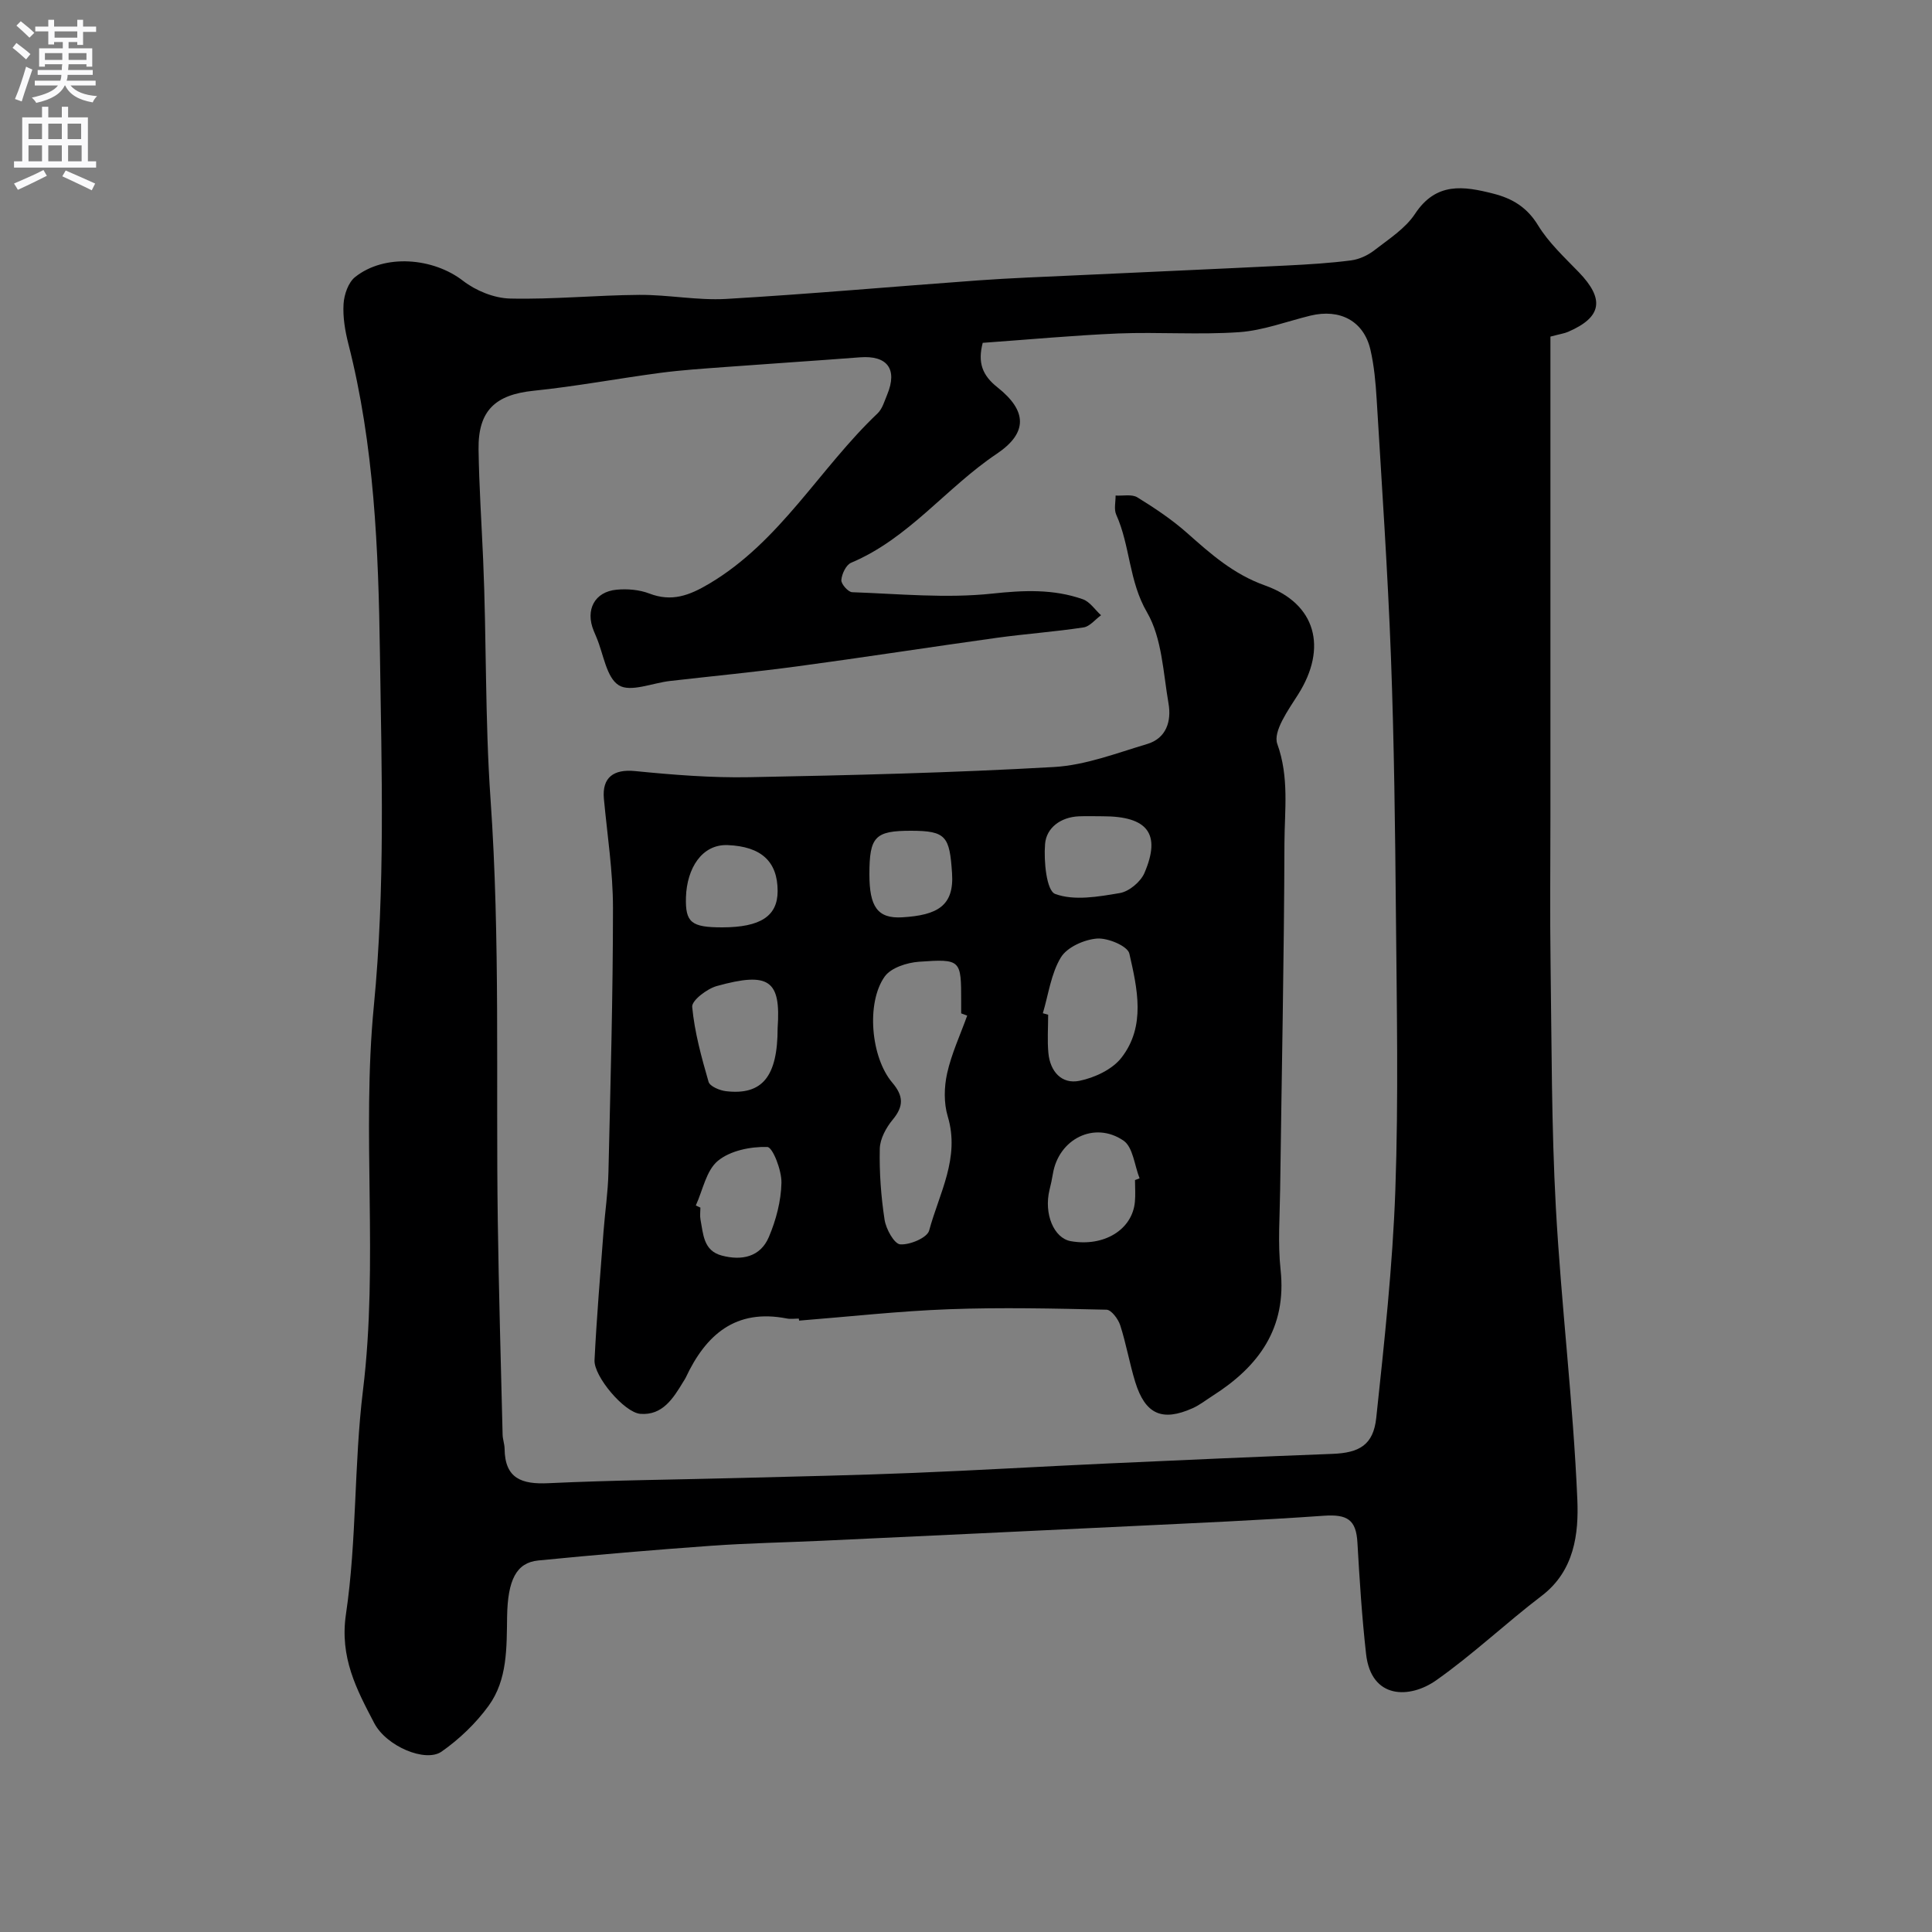
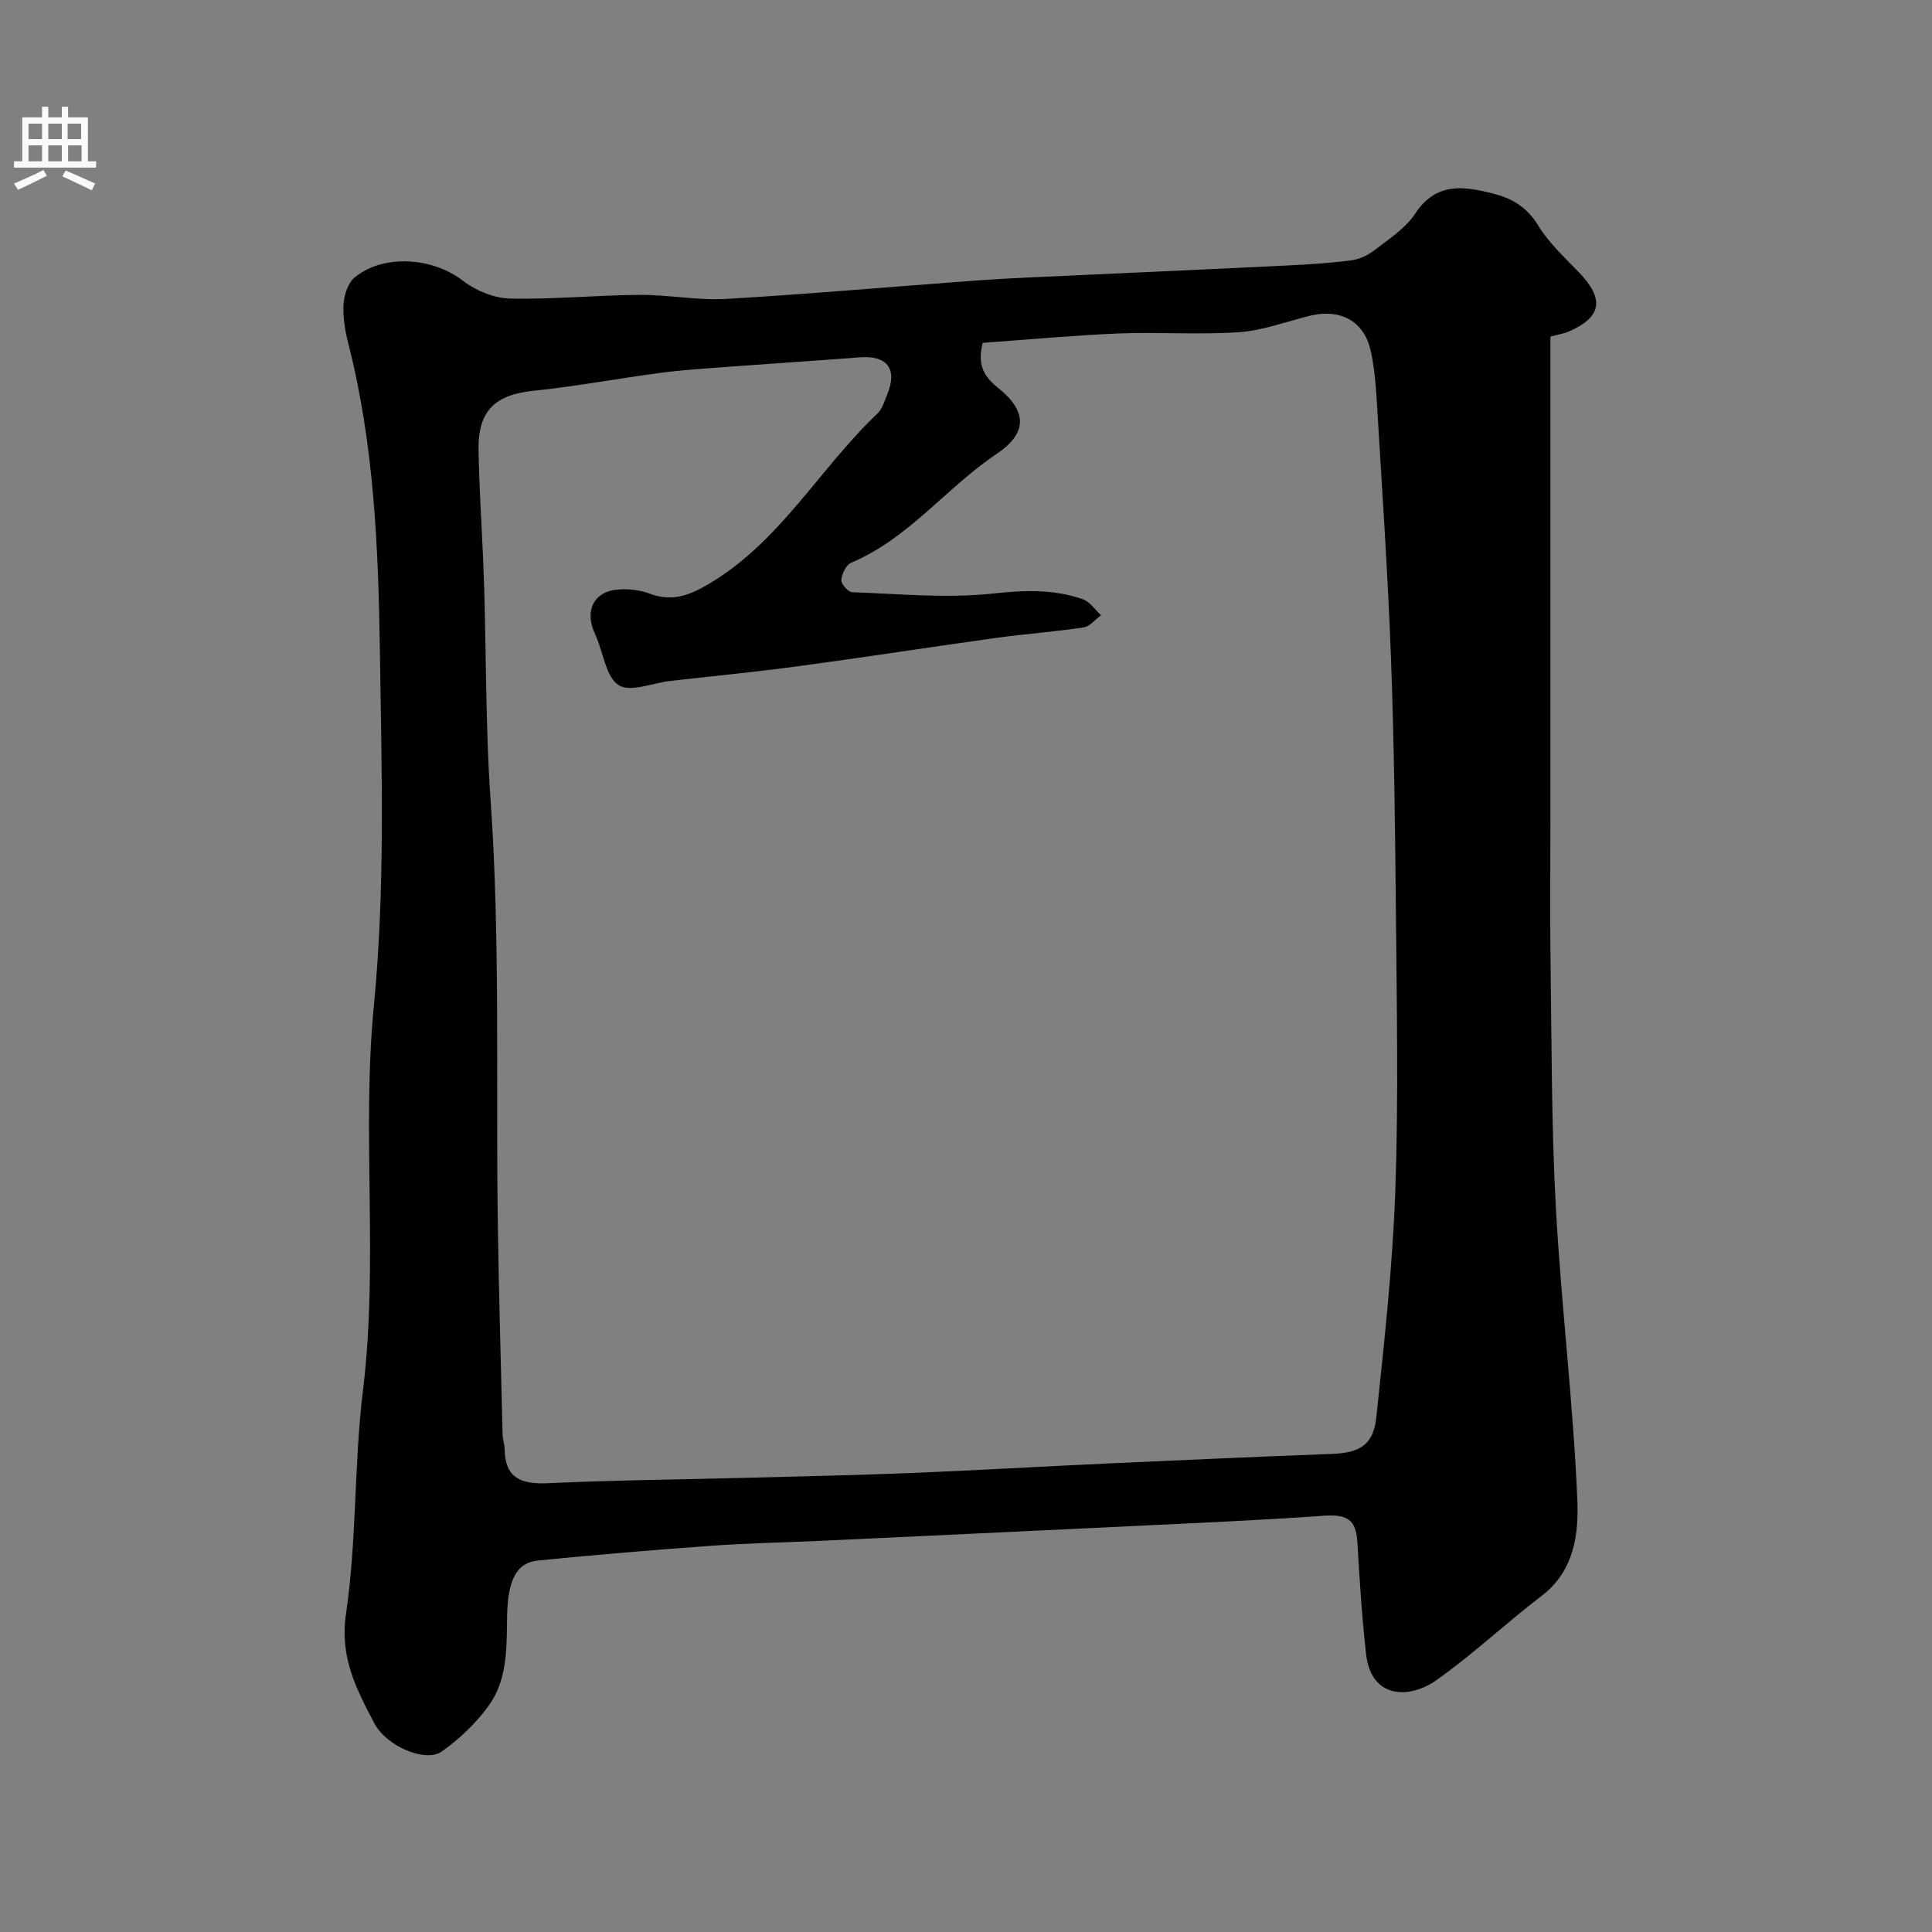
<svg xmlns="http://www.w3.org/2000/svg" enable-background="new 0 0 400 400" viewBox="0 0 400 400">
  <rect x="0" y="0" width="400" height="400" fill="#808080" stroke="none" />
-   <path d="m321 69.69v98.91c0 10.37-.12 20.74.03 31.1.23 16.76.18 33.55 1.09 50.28 1.11 20.19 3.59 40.31 4.45 60.5.3 7.02-.59 14.74-7.37 19.91-7.43 5.66-14.25 12.15-21.87 17.51-5.44 3.83-13.45 3.96-14.5-5.47-.86-7.66-1.35-15.36-1.79-23.06-.27-4.73-2.07-5.89-6.97-5.55-13.34.94-26.7 1.51-40.06 2.16-21.3 1.03-42.6 2.02-63.9 3.02-7.6.35-15.21.49-22.8 1.03-11.97.86-23.93 1.87-35.87 3.05-4.53.45-6.33 4.02-6.45 11.63-.1 6.41.1 13.05-3.83 18.46-2.64 3.63-6.07 6.92-9.75 9.49-3.29 2.29-11.39-1.06-13.93-5.91-3.64-6.96-7.19-13.57-5.85-22.58 2.26-15.28 1.64-30.96 3.52-46.32 3.25-26.52-.31-53.21 2.25-79.56 2.38-24.43 1.61-48.75 1.26-73.07-.31-21.41-1.16-43.03-6.54-64.05-.68-2.67-1.16-5.53-.99-8.25.12-1.93.97-4.43 2.39-5.56 6.14-4.89 16.21-3.98 22.35.78 2.65 2.05 6.42 3.59 9.72 3.67 8.92.21 17.86-.7 26.79-.76 5.99-.04 12.02 1.18 17.97.84 17.42-1.02 34.8-2.58 52.2-3.84 6.76-.49 13.53-.73 20.3-1.05 14.53-.68 29.06-1.31 43.59-2.03 4.44-.22 8.89-.49 13.29-1.06 1.68-.22 3.46-1.04 4.81-2.09 2.99-2.32 6.42-4.5 8.43-7.55 4.37-6.63 10.07-5.75 16.24-4.17 3.92 1 6.95 2.82 9.22 6.54 2.2 3.6 5.44 6.61 8.42 9.69 5.42 5.6 4.82 9.35-2.19 12.37-.72.32-1.55.43-3.66.99zm-117.54 1.29c-1.06 4.09-.11 6.71 3.06 9.22 6.16 4.88 6.29 9.43-.16 13.76-10.45 7-18.21 17.53-30.14 22.55-1.05.44-1.93 2.31-2.03 3.58-.07.81 1.41 2.49 2.24 2.52 9.67.34 19.44 1.31 28.99.29 6.53-.7 12.66-.98 18.77 1.17 1.46.51 2.52 2.18 3.77 3.31-1.21.87-2.32 2.33-3.63 2.52-5.98.91-12.02 1.33-18.01 2.16-13.75 1.91-27.48 4.05-41.24 5.9-8.77 1.18-17.58 2.02-26.37 3.03-3.62.41-8.17 2.39-10.59.89-2.59-1.61-3.16-6.46-4.62-9.9-.19-.45-.38-.9-.57-1.36-1.8-4.33.16-8.11 4.74-8.53 2.22-.21 4.69 0 6.76.79 4.65 1.79 8.28.41 12.37-2.01 14.76-8.74 22.89-23.9 34.89-35.28 1-.95 1.43-2.55 2-3.91 2.18-5.27.01-8.14-5.65-7.7-9.36.72-18.72 1.32-28.08 2.02-4.43.33-8.87.62-13.27 1.2-8.75 1.16-17.44 2.8-26.21 3.7-7.91.81-11.52 4.09-11.4 12.16.11 7.6.62 15.2.95 22.8.72 16.52.37 33.02 1.53 49.6 2.03 28.98 1.09 58.16 1.5 87.26.21 14.77.64 29.53 1 44.3.02.98.4 1.95.41 2.92.06 6.19 3.55 7.4 9.07 7.14 13.42-.63 26.86-.74 40.3-1.1 11.77-.31 23.54-.55 35.3-1.03 13.37-.54 26.74-1.34 40.11-1.95 15.53-.71 31.07-1.4 46.6-1.99 5.59-.21 8.49-1.84 9.09-7.47 1.67-15.68 3.39-31.39 3.95-47.14.67-19.01.29-38.06.12-57.1-.16-17.77-.37-35.54-1.03-53.3-.67-17.81-1.89-35.59-2.96-53.38-.21-3.43-.52-6.9-1.29-10.23-1.38-5.93-6.3-8.54-12.47-7.03-4.89 1.2-9.74 3.06-14.69 3.41-8.32.58-16.71-.06-25.05.27-9.41.4-18.74 1.28-28.06 1.94z" fill="#000001" />
-   <path d="m165.39 273c-.83 0-1.69.14-2.49-.02-10.61-2.08-16.78 3.37-20.94 12.27-.14.3-.34.56-.51.85-2.07 3.42-4.29 6.99-8.88 6.62-3.32-.27-9.64-7.76-9.48-11.11.44-8.87 1.19-17.73 1.86-26.6.31-4.1.93-8.19 1.02-12.29.42-18.26.94-36.51.94-54.77 0-7.52-1.18-15.05-1.88-22.57-.41-4.42 2.01-6.17 6.43-5.74 7.87.78 15.82 1.42 23.71 1.27 21.03-.4 42.07-.91 63.06-2.11 6.5-.37 12.93-2.87 19.28-4.76 3.98-1.19 5.05-4.74 4.42-8.38-1.11-6.4-1.34-13.52-4.45-18.88-3.79-6.5-3.47-13.77-6.38-20.23-.5-1.11-.11-2.62-.13-3.95 1.53.09 3.37-.33 4.52.38 3.6 2.22 7.17 4.6 10.32 7.4 4.9 4.35 9.59 8.51 16.09 10.83 10.63 3.79 12.94 12.96 6.88 22.54-2.02 3.19-5.26 7.68-4.33 10.27 2.49 6.92 1.51 13.73 1.48 20.52-.07 23.92-.58 47.84-.89 71.76-.07 5.53-.5 11.11.09 16.57 1.31 12.1-4.51 20.03-14.06 26.11-1.37.87-2.67 1.91-4.14 2.57-6.32 2.83-9.82 1.27-11.89-5.42-1.19-3.87-1.87-7.9-3.11-11.75-.42-1.29-1.84-3.2-2.84-3.22-10.86-.25-21.73-.5-32.58-.1-10.36.38-20.7 1.54-31.05 2.36-.05-.14-.06-.28-.07-.42zm34.86-62.73c-.42-.15-.83-.3-1.25-.46 0-.83 0-1.66 0-2.49 0-8.62-.01-8.82-8.75-8.2-2.48.18-5.78 1.24-7.08 3.06-3.89 5.47-2.85 16.78 1.57 21.97 2.32 2.73 2.41 4.87.09 7.66-1.37 1.65-2.63 3.97-2.68 6.01-.11 4.9.25 9.86.99 14.7.29 1.93 2 5.02 3.24 5.11 2 .15 5.59-1.37 5.99-2.86 2.07-7.69 6.44-15.04 3.85-23.63-.83-2.76-.76-6.07-.13-8.91.91-4.09 2.73-7.98 4.16-11.96zm15.66-.49c.37.1.73.21 1.1.31 0 2.65-.2 5.32.05 7.95.36 3.78 2.73 6.49 6.43 5.73 3.14-.64 6.8-2.35 8.69-4.78 5.09-6.54 3.29-14.33 1.64-21.56-.35-1.56-4.47-3.29-6.71-3.11-2.65.21-6.17 1.78-7.46 3.89-2.05 3.37-2.57 7.66-3.74 11.57zm-54.91 3.07c.69-9.88-1.71-11.72-12.6-8.7-2.04.57-5.21 3-5.09 4.31.49 5.24 1.92 10.43 3.39 15.52.27.94 2.31 1.79 3.61 1.94 7.54.88 10.69-3.06 10.69-13.07zm73.99 31.47c.32-.12.63-.24.95-.36-1.06-2.67-1.36-6.45-3.32-7.8-6.03-4.13-13.45-.33-14.63 6.87-.18 1.12-.43 2.22-.7 3.32-1.2 4.95.89 10 4.4 10.62 6.87 1.22 12.77-2.38 13.28-8.17.14-1.48.02-2.98.02-4.48zm-6.67-75.32c-1.66 0-3.32-.06-4.97.01-3.75.17-6.71 2.37-6.98 5.73-.29 3.54.29 9.67 2.09 10.34 3.93 1.46 8.95.57 13.38-.18 1.92-.32 4.31-2.32 5.1-4.15 3.49-8.12.68-11.75-8.62-11.75zm-84.26 80.58c.32.15.63.29.95.44 0 .83-.13 1.69.02 2.49.58 2.99.59 6.43 4.4 7.44 4.13 1.1 7.99.31 9.75-3.83 1.49-3.51 2.53-7.45 2.61-11.23.06-2.59-1.81-7.39-2.93-7.42-3.45-.1-7.67.75-10.23 2.87-2.42 2-3.12 6.08-4.57 9.24zm35.94-68.56c0 6.7 1.68 9.21 6.81 8.9 7.26-.44 10.76-2.36 10.3-9.15-.51-7.59-1.2-8.76-8.49-8.77-7.46 0-8.62 1.21-8.62 9.02zm-30.46 10.98c7.91-.01 11.46-2.33 11.46-7.51 0-6.17-3.44-9.23-10.31-9.52-5.42-.23-8.48 4.88-8.67 10.77-.16 5.28 1.12 6.26 7.52 6.26z" fill="#000001" />
+   <path d="m321 69.69v98.91c0 10.37-.12 20.74.03 31.1.23 16.76.18 33.55 1.09 50.28 1.11 20.19 3.59 40.31 4.45 60.5.3 7.02-.59 14.74-7.37 19.91-7.43 5.66-14.25 12.15-21.87 17.51-5.44 3.83-13.45 3.96-14.5-5.47-.86-7.66-1.35-15.36-1.79-23.06-.27-4.73-2.07-5.89-6.97-5.55-13.34.94-26.7 1.51-40.06 2.16-21.3 1.03-42.6 2.02-63.9 3.02-7.6.35-15.21.49-22.8 1.03-11.97.86-23.93 1.87-35.87 3.05-4.53.45-6.33 4.02-6.45 11.63-.1 6.41.1 13.05-3.83 18.46-2.64 3.63-6.07 6.92-9.75 9.49-3.29 2.29-11.39-1.06-13.93-5.91-3.64-6.96-7.19-13.57-5.85-22.58 2.26-15.28 1.64-30.96 3.52-46.32 3.25-26.52-.31-53.21 2.25-79.56 2.38-24.43 1.61-48.75 1.26-73.07-.31-21.41-1.16-43.03-6.54-64.05-.68-2.67-1.16-5.53-.99-8.25.12-1.93.97-4.43 2.39-5.56 6.14-4.89 16.21-3.98 22.35.78 2.65 2.05 6.42 3.59 9.72 3.67 8.92.21 17.86-.7 26.79-.76 5.99-.04 12.02 1.18 17.97.84 17.42-1.02 34.8-2.58 52.2-3.84 6.76-.49 13.53-.73 20.3-1.05 14.53-.68 29.06-1.31 43.59-2.03 4.44-.22 8.89-.49 13.29-1.06 1.68-.22 3.46-1.04 4.81-2.09 2.99-2.32 6.42-4.5 8.43-7.55 4.37-6.63 10.07-5.75 16.24-4.17 3.92 1 6.95 2.82 9.22 6.54 2.2 3.6 5.44 6.61 8.42 9.69 5.42 5.6 4.82 9.35-2.19 12.37-.72.32-1.55.43-3.66.99m-117.54 1.29c-1.06 4.09-.11 6.71 3.06 9.22 6.16 4.88 6.29 9.43-.16 13.76-10.45 7-18.21 17.53-30.14 22.55-1.05.44-1.93 2.31-2.03 3.58-.07.81 1.41 2.49 2.24 2.52 9.67.34 19.44 1.31 28.99.29 6.53-.7 12.66-.98 18.77 1.17 1.46.51 2.52 2.18 3.77 3.31-1.21.87-2.32 2.33-3.63 2.52-5.98.91-12.02 1.33-18.01 2.16-13.75 1.91-27.48 4.05-41.24 5.9-8.77 1.18-17.58 2.02-26.37 3.03-3.62.41-8.17 2.39-10.59.89-2.59-1.61-3.16-6.46-4.62-9.9-.19-.45-.38-.9-.57-1.36-1.8-4.33.16-8.11 4.74-8.53 2.22-.21 4.69 0 6.76.79 4.65 1.79 8.28.41 12.37-2.01 14.76-8.74 22.89-23.9 34.89-35.28 1-.95 1.43-2.55 2-3.91 2.18-5.27.01-8.14-5.65-7.7-9.36.72-18.72 1.32-28.08 2.02-4.43.33-8.87.62-13.27 1.2-8.75 1.16-17.44 2.8-26.21 3.7-7.91.81-11.52 4.09-11.4 12.16.11 7.6.62 15.2.95 22.8.72 16.52.37 33.02 1.53 49.6 2.03 28.98 1.09 58.16 1.5 87.26.21 14.77.64 29.53 1 44.3.02.98.4 1.95.41 2.92.06 6.19 3.55 7.4 9.07 7.14 13.42-.63 26.86-.74 40.3-1.1 11.77-.31 23.54-.55 35.3-1.03 13.37-.54 26.74-1.34 40.11-1.95 15.53-.71 31.07-1.4 46.6-1.99 5.59-.21 8.49-1.84 9.09-7.47 1.67-15.68 3.39-31.39 3.95-47.14.67-19.01.29-38.06.12-57.1-.16-17.77-.37-35.54-1.03-53.3-.67-17.81-1.89-35.59-2.96-53.38-.21-3.43-.52-6.9-1.29-10.23-1.38-5.93-6.3-8.54-12.47-7.03-4.89 1.2-9.74 3.06-14.69 3.41-8.32.58-16.71-.06-25.05.27-9.41.4-18.74 1.28-28.06 1.94z" fill="#000001" />
  <g fill="#fafafb">
-     <path d="m2.6 9.9.8-1c.9.7 1.9 1.4 2.9 2.3l-.9 1.1c-1.1-1-2-1.8-2.8-2.4zm.5 10.6c.9-2.1 1.6-4.3 2.3-6.7.4.2.8.4 1.3.6-.7 2.1-1.5 4.3-2.2 6.6zm.3-15.2.9-.9c1 .8 2 1.6 2.8 2.4l-1 1c-.9-.9-1.8-1.7-2.7-2.5zm12.6-1.2h1.2v1.4h2.7v1.1h-2.7v2.7h-1.2v-.6h-1.8v1.3h4.9v3.8h-1.2v-.5h-3.7c0 .4-.1.9-.1 1.2h5.1v1h-5.2c0 .5-.1.9-.2 1.2h6v1h-5.2c1.1 1.3 2.9 2 5.5 2.2-.4.4-.7.8-.9 1.3-2.9-.5-4.8-1.6-5.7-3.5h-.1c-.8 1.7-2.7 2.9-5.9 3.6-.2-.4-.6-.8-.9-1.1 2.8-.6 4.6-1.4 5.4-2.5h-4.8v-1h5.3c.1-.3.2-.7.2-1.2h-4.9v-1h5c0-.4 0-.8.1-1.2h-3.6v.5h-1.2v-3.8h4.9v-1.3h-1.8v.5h-1.2v-2.7h-2.7v-1h2.7v-1.4h1.2v1.4h4.8zm-6.7 8.3h3.6c0-.4 0-.9 0-1.4h-3.6zm1.9-4.6h4.8v-1.3h-4.7v1.3zm6.7 3.2h-3.7v1.4h3.7v-2.4z" />
    <path d="m8.7 22.1h1.3v2.2h2.8v-2.2h1.3v2.2h4.1v9.1h1.7v1.3h-17v-1.3h1.7v-9.1h4.1zm.3 13.1.7 1.2c-1.8.9-3.8 1.9-6 2.9-.2-.4-.5-.8-.8-1.3 2.3-1 4.4-1.9 6.1-2.8zm-3.1-6.4h2.8v-3.2h-2.8zm0 4.6h2.8v-3.3h-2.8zm4.1-4.6h2.8v-3.2h-2.8zm0 4.6h2.8v-3.3h-2.8zm3.6 1.9c2.1.9 4.1 1.8 6.1 2.7l-.7 1.4c-2.2-1.1-4.2-2-6.1-2.9zm3.2-9.7h-2.8v3.2h2.8zm-2.7 7.8h2.8v-3.3h-2.8z" />
  </g>
</svg>